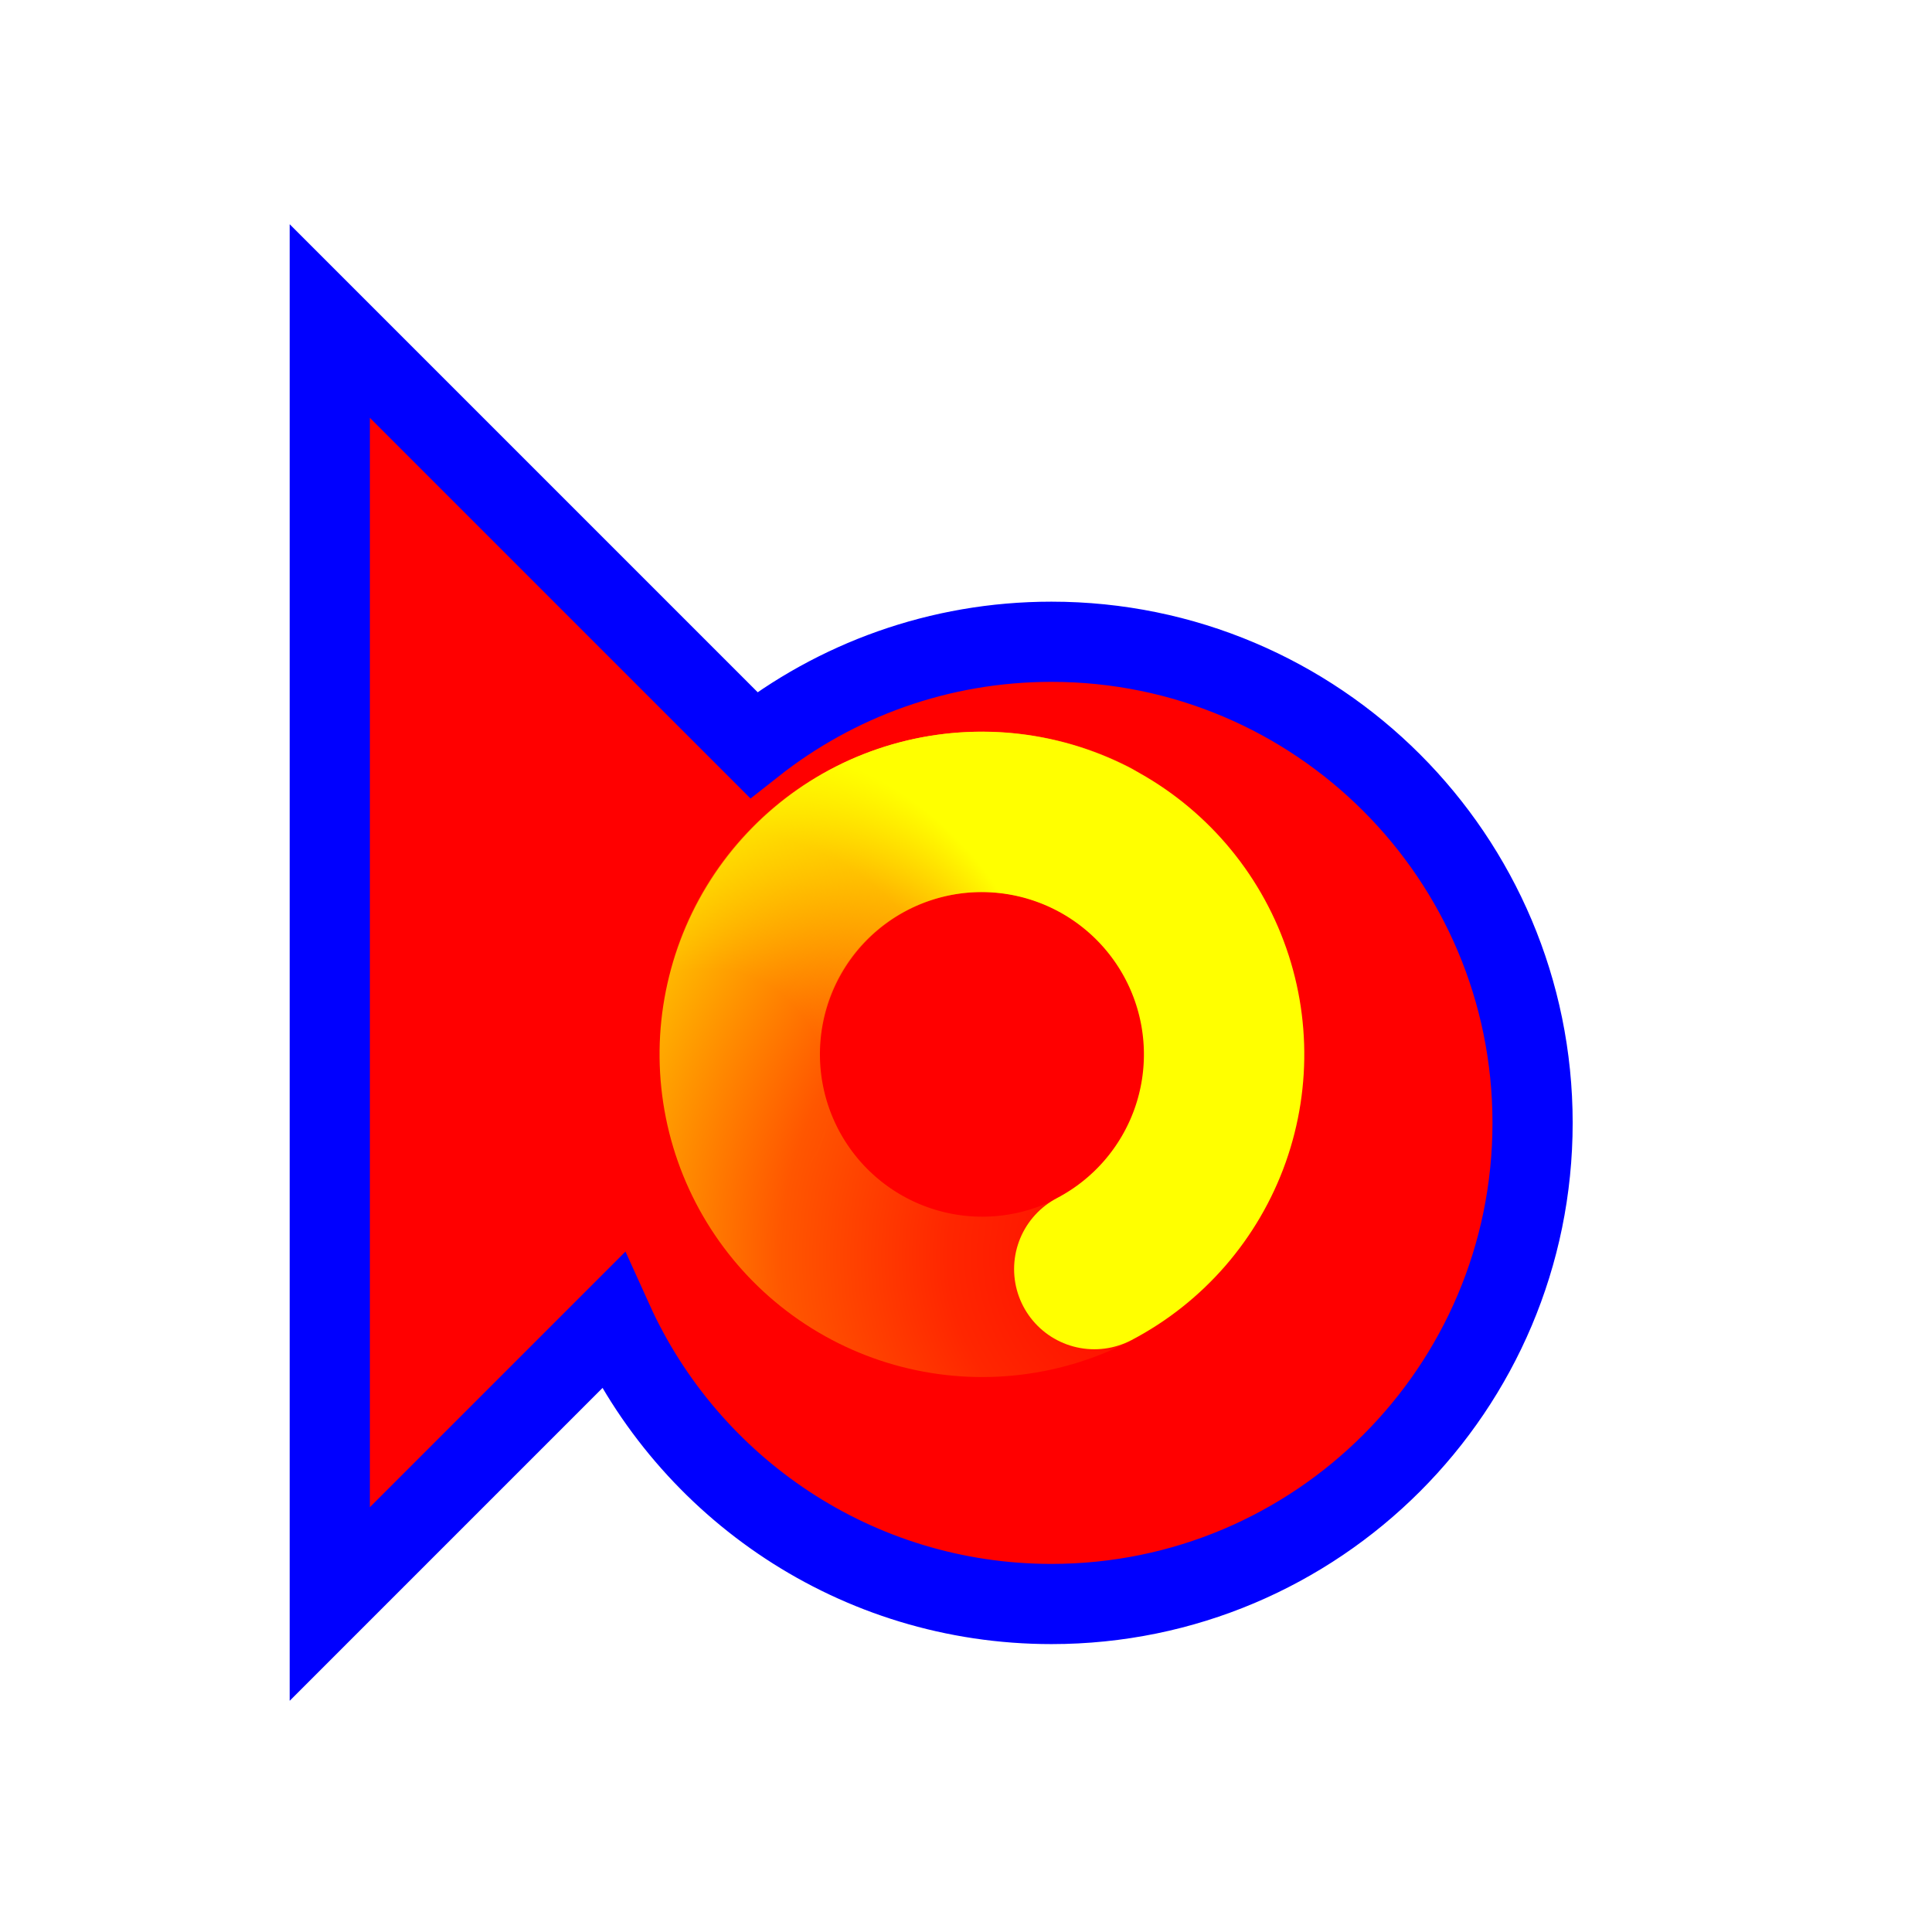
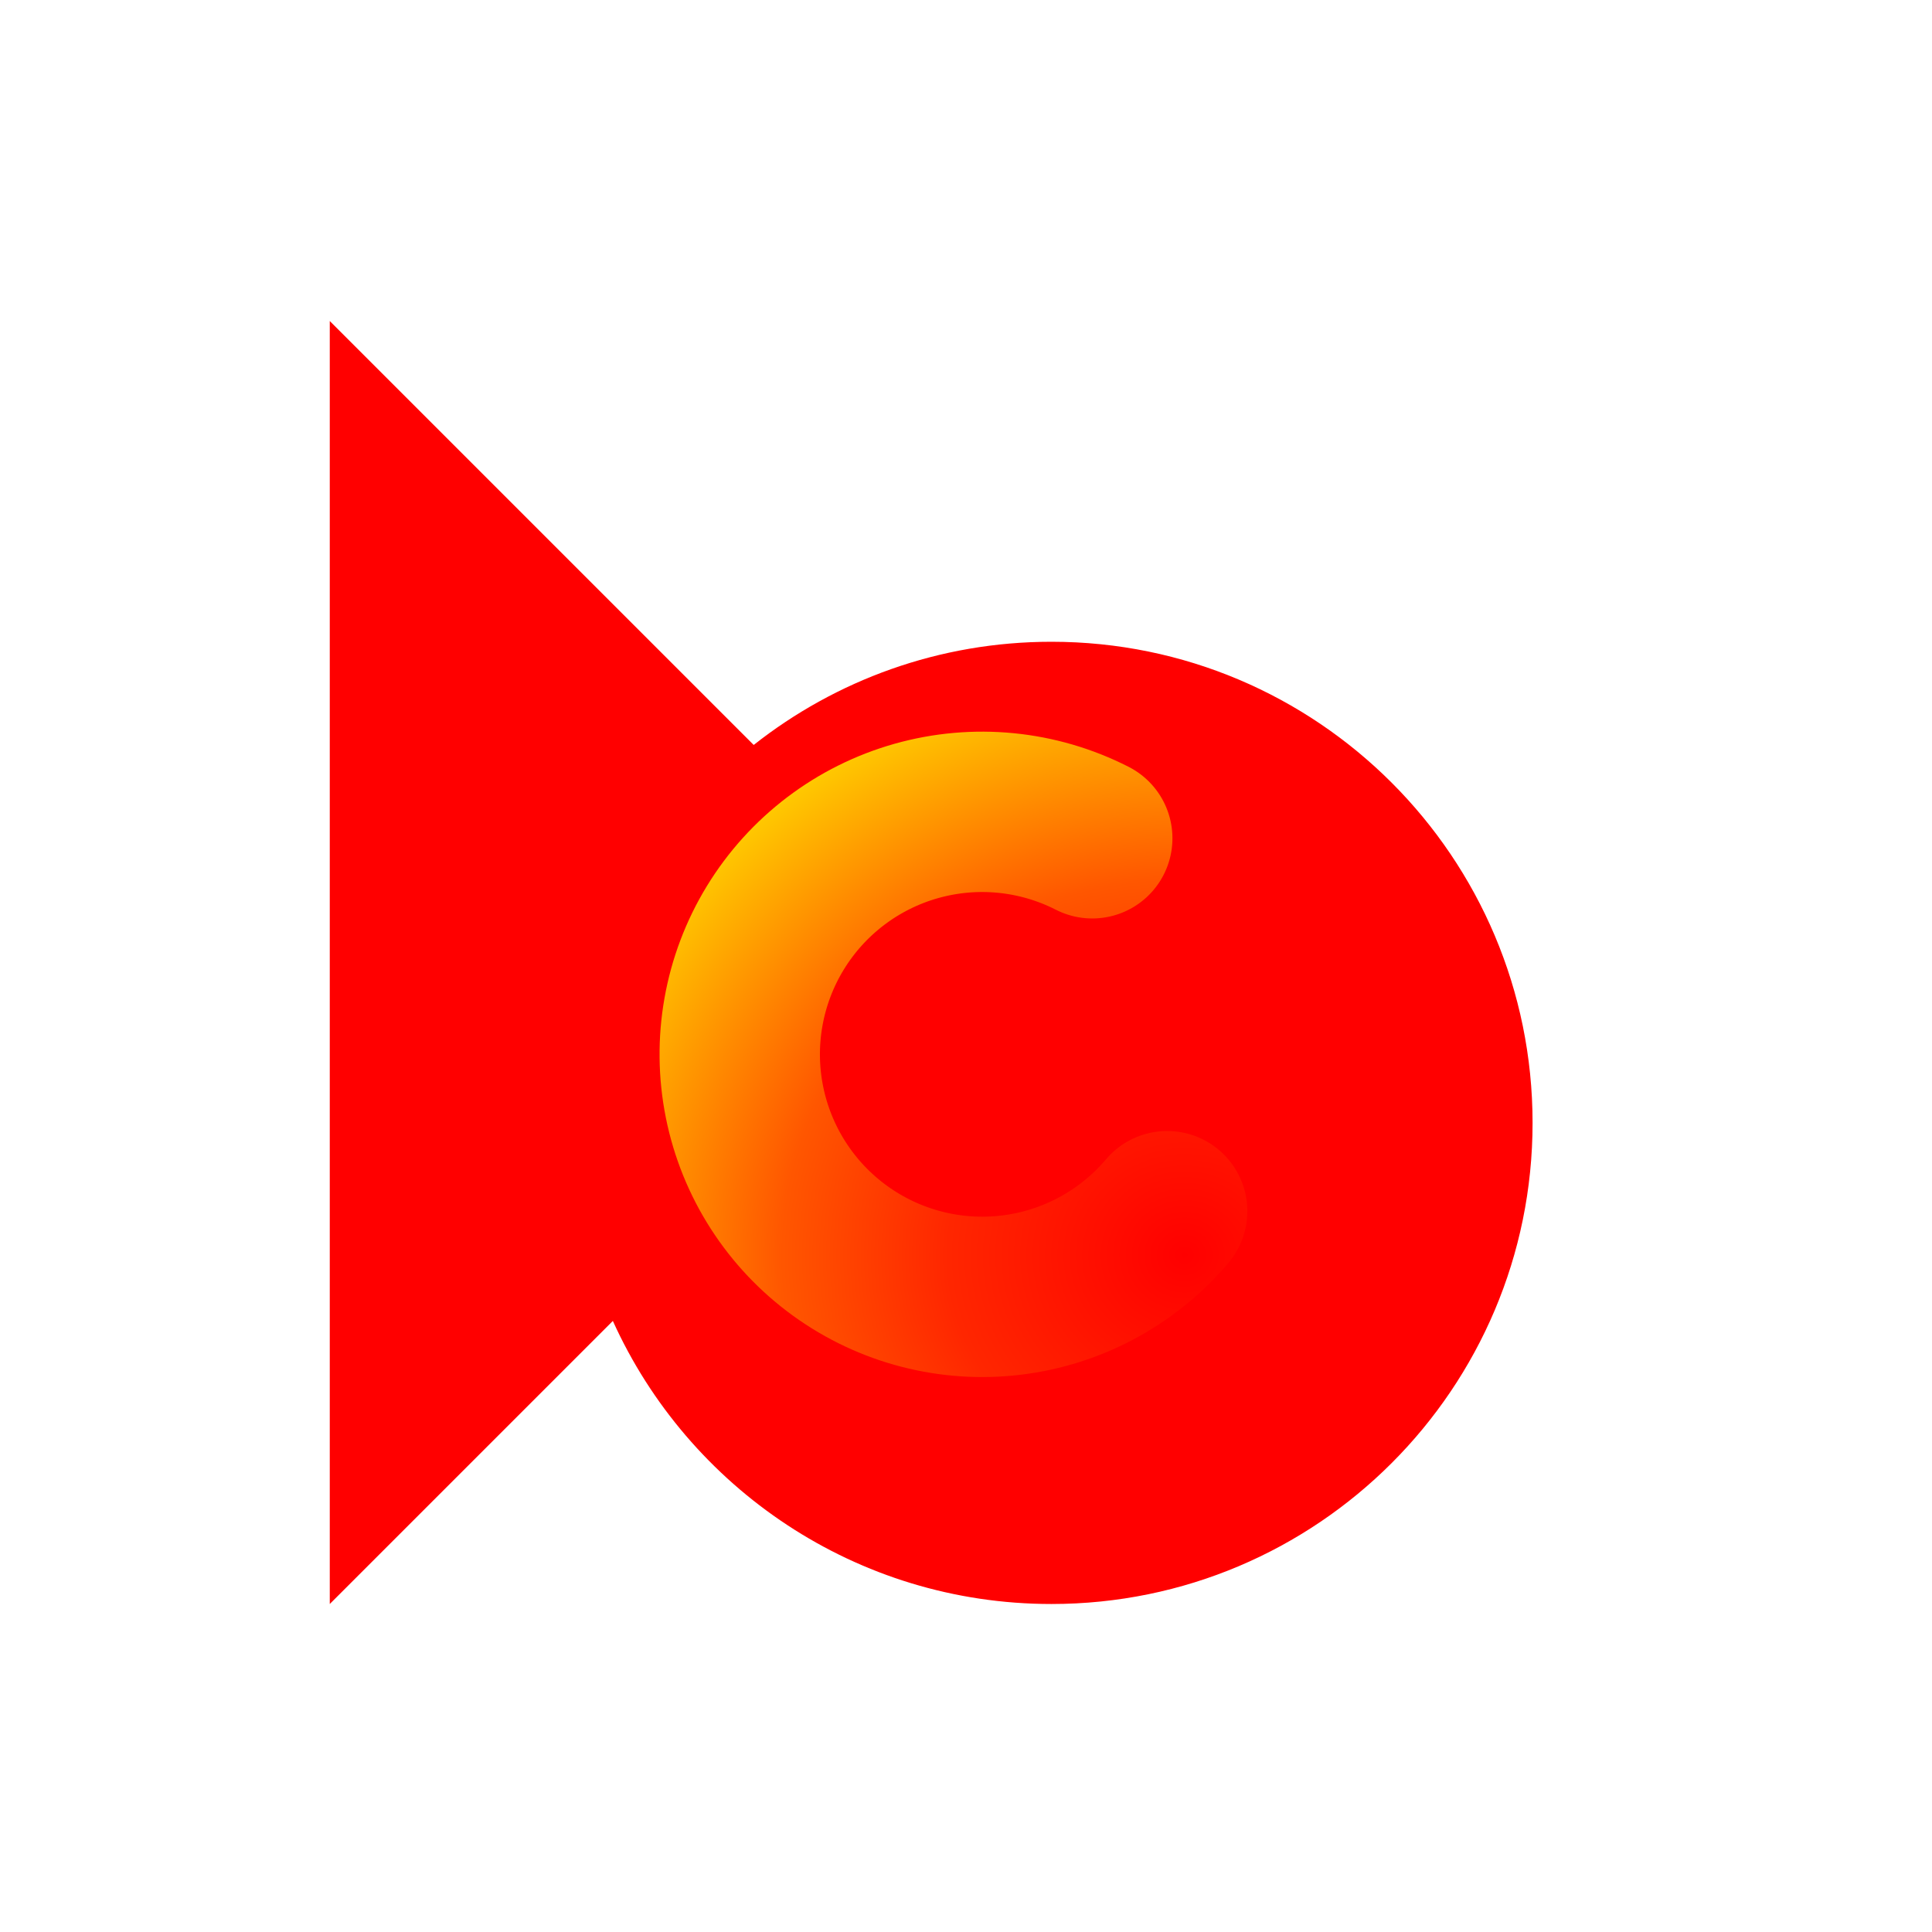
<svg xmlns="http://www.w3.org/2000/svg" width="257" height="257" viewBox="0 0 257 257" fill="none">
  <g filter="url(#filter0_d_1_4356)">
    <path d="M35.867 204.369V33.703L92.259 90.095C103.154 81.499 116.912 76.369 131.867 76.369C167.213 76.369 195.867 105.023 195.867 140.369C195.867 175.715 167.213 204.369 131.867 204.369C105.912 204.369 83.565 188.919 73.523 166.713L35.867 204.369Z" fill="#FF0000" />
-     <path d="M35.867 204.369V33.703L92.259 90.095C103.154 81.499 116.912 76.369 131.867 76.369C167.213 76.369 195.867 105.023 195.867 140.369C195.867 175.715 167.213 204.369 131.867 204.369C105.912 204.369 83.565 188.919 73.523 166.713L35.867 204.369Z" stroke="#0000FF" stroke-width="10.667" />
  </g>
  <path d="M155.258 161.115C150.007 167.312 142.61 171.299 134.547 172.278C126.484 173.257 118.348 171.157 111.765 166.397C105.181 161.637 100.635 154.568 99.035 146.602C97.435 138.637 98.899 130.361 103.133 123.429C107.368 116.497 114.062 111.418 121.878 109.209C129.694 107 138.056 107.822 145.294 111.511" stroke="url(#paint0_radial_1_4356)" stroke-width="21.333" stroke-linecap="round" />
-   <path d="M99.328 148.271C97.307 140.403 98.33 132.063 102.192 124.918C106.054 117.773 112.471 112.348 120.161 109.728C127.851 107.107 136.247 107.484 143.672 110.783C151.097 114.083 157.003 120.061 160.212 127.524C163.42 134.986 163.694 143.384 160.979 151.039C158.263 158.694 152.758 165.042 145.564 168.815" stroke="url(#paint1_radial_1_4356)" stroke-width="21.333" stroke-linecap="round" />
  <defs>
    <filter id="filter0_d_1_4356" x="18.533" y="9.827" width="210.667" height="236.418" filterUnits="userSpaceOnUse" color-interpolation-filters="sRGB">
      <feFlood flood-opacity="0" result="BackgroundImageFix" />
      <feColorMatrix in="SourceAlpha" type="matrix" values="0 0 0 0 0 0 0 0 0 0 0 0 0 0 0 0 0 0 127 0" result="hardAlpha" />
      <feOffset dx="8" dy="9" />
      <feGaussianBlur stdDeviation="10" />
      <feComposite in2="hardAlpha" operator="out" />
      <feColorMatrix type="matrix" values="0 0 0 0 0 0 0 0 0 0 0 0 0 0 0 0 0 0 0.6 0" />
      <feBlend mode="normal" in2="BackgroundImageFix" result="effect1_dropShadow_1_4356" />
      <feBlend mode="normal" in="SourceGraphic" in2="effect1_dropShadow_1_4356" result="shape" />
    </filter>
    <radialGradient id="paint0_radial_1_4356" cx="0" cy="0" r="1" gradientUnits="userSpaceOnUse" gradientTransform="translate(157.339 167.227) rotate(-2.983) scale(98.727 92.761)">
      <stop stop-color="#FFFF00" stop-opacity="0" />
      <stop offset="0.319" stop-color="#FFFF00" stop-opacity="0.15" />
      <stop offset="0.543" stop-color="#FFFF00" stop-opacity="0.34" />
      <stop offset="1" stop-color="#FFFF00" />
    </radialGradient>
    <radialGradient id="paint1_radial_1_4356" cx="0" cy="0" r="1" gradientUnits="userSpaceOnUse" gradientTransform="translate(93.137 146.436) rotate(124.067) scale(48.995 46.034)">
      <stop stop-color="#FFFF00" stop-opacity="0" />
      <stop offset="0.364" stop-color="#FFFF00" stop-opacity="0" />
      <stop offset="0.751" stop-color="#FFFF00" stop-opacity="0.43" />
      <stop offset="1" stop-color="#FFFF00" />
    </radialGradient>
  </defs>
</svg>